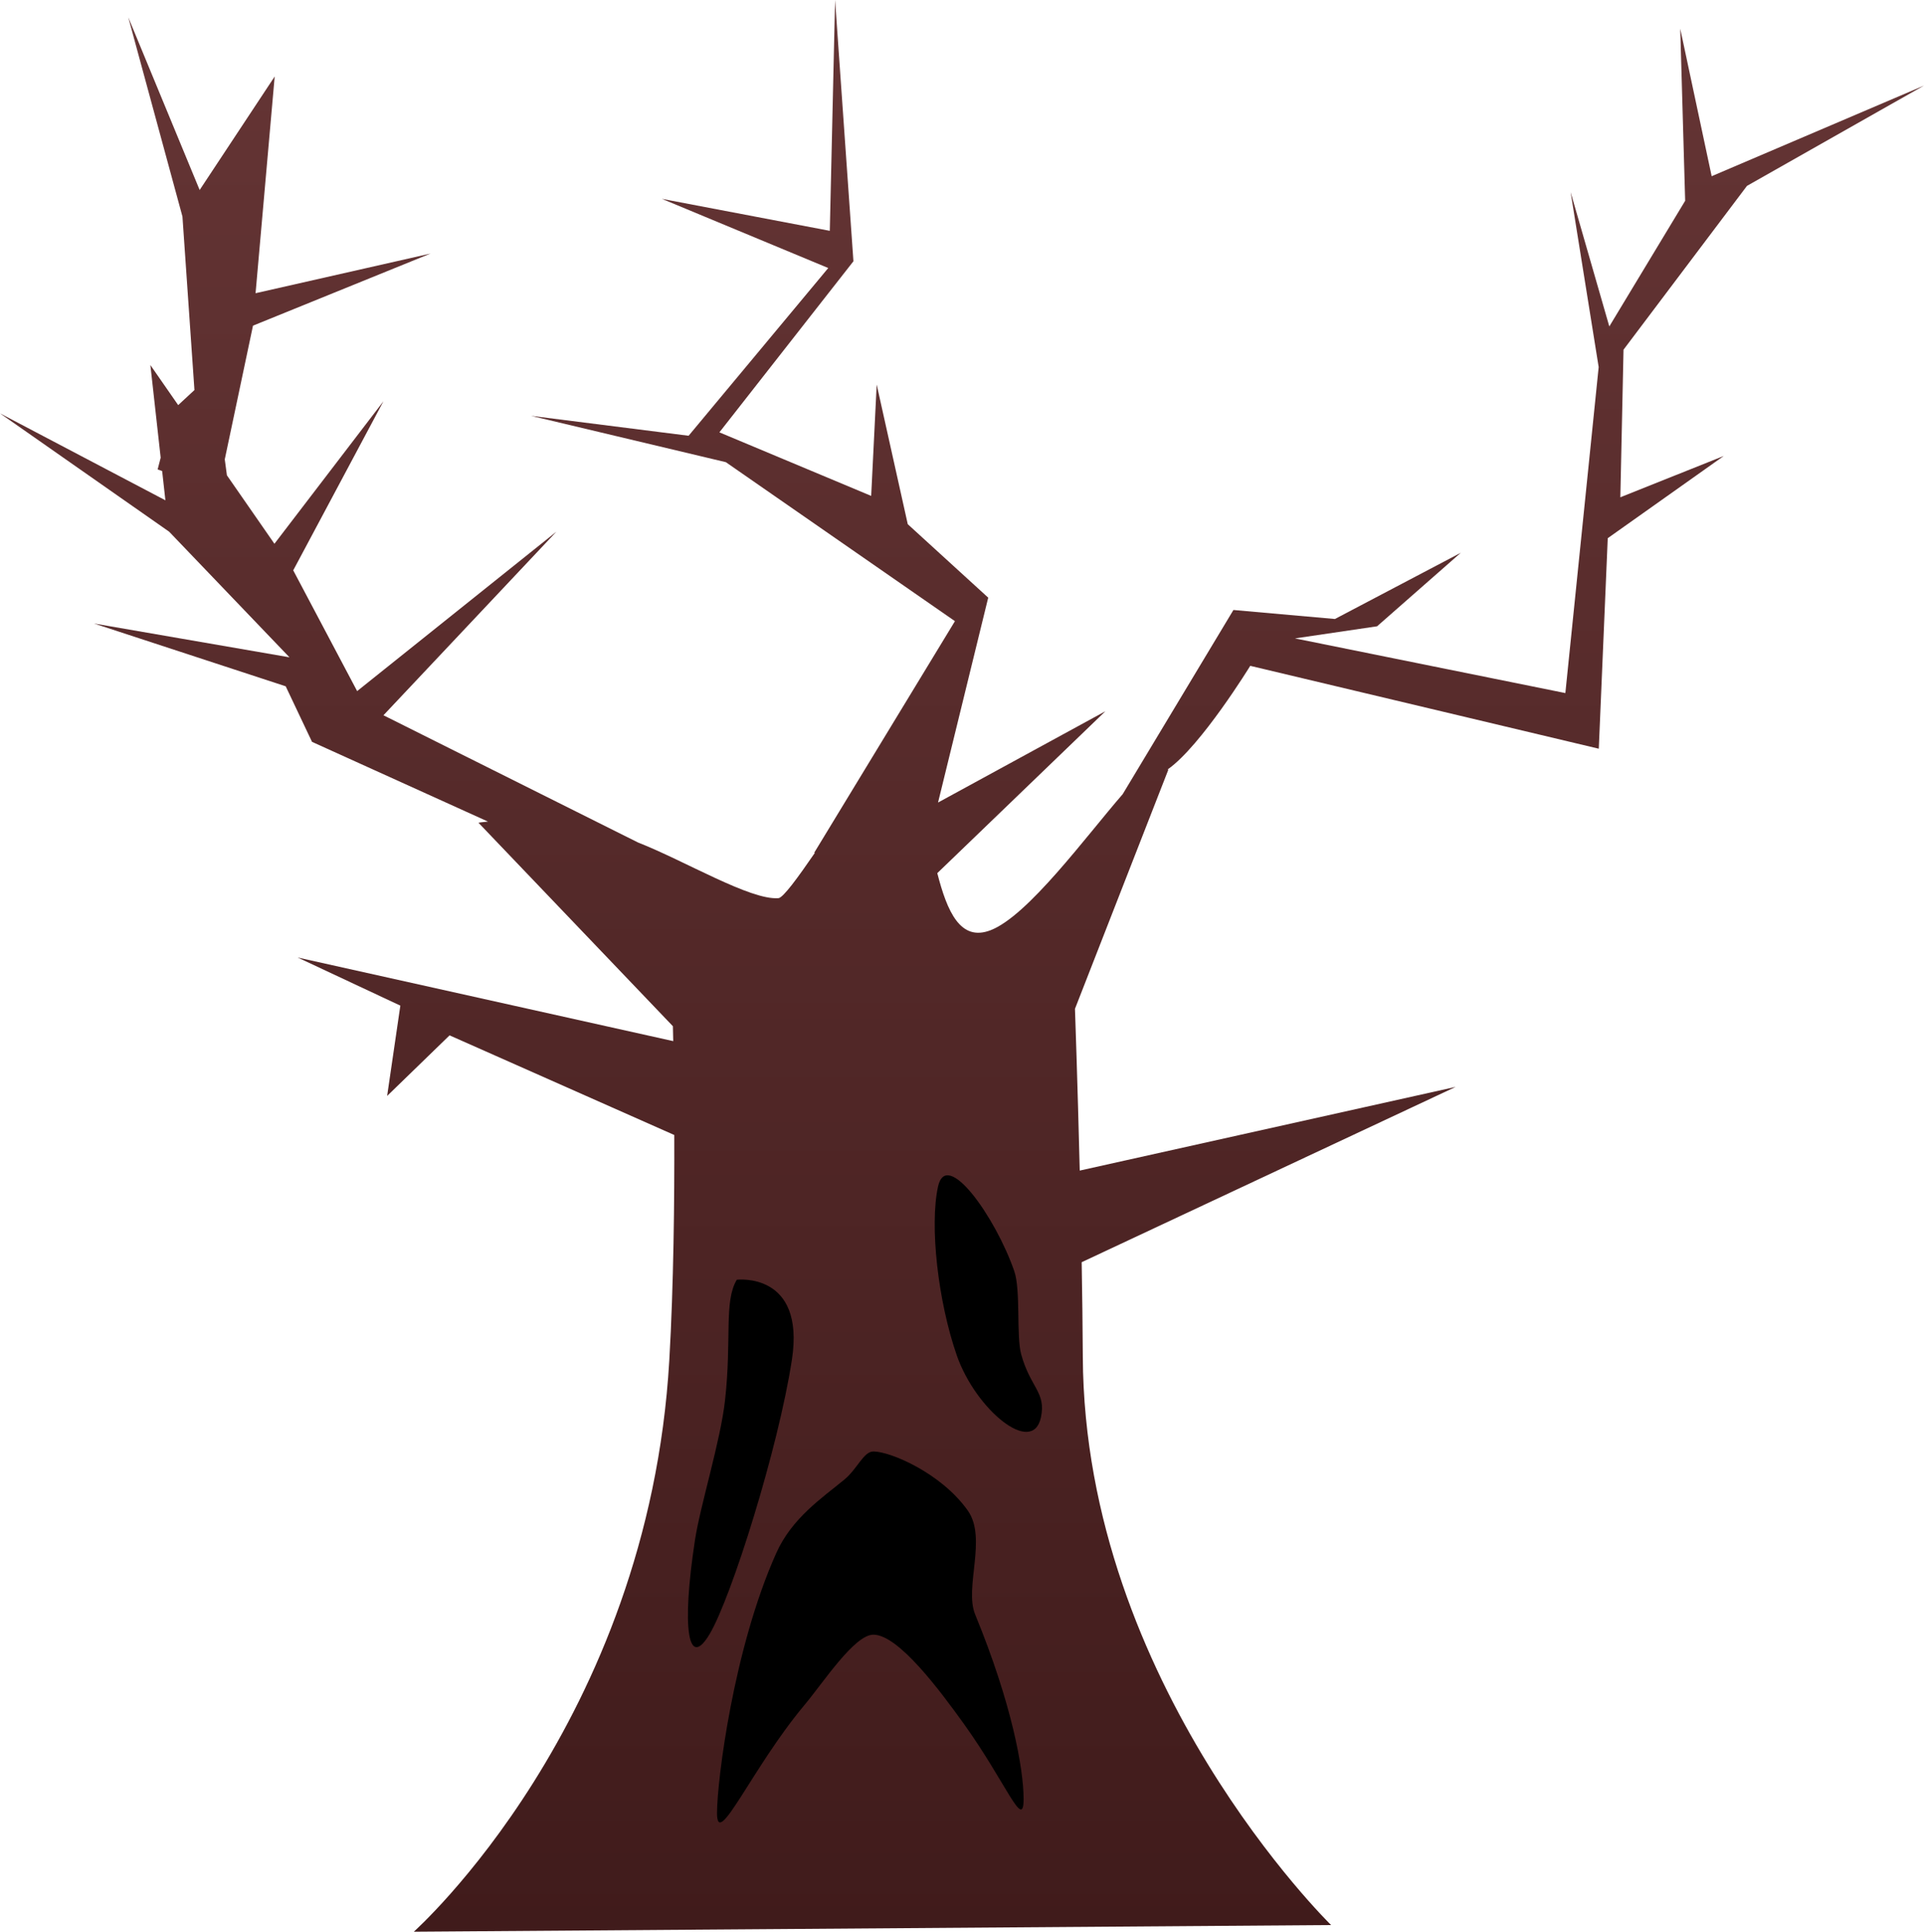
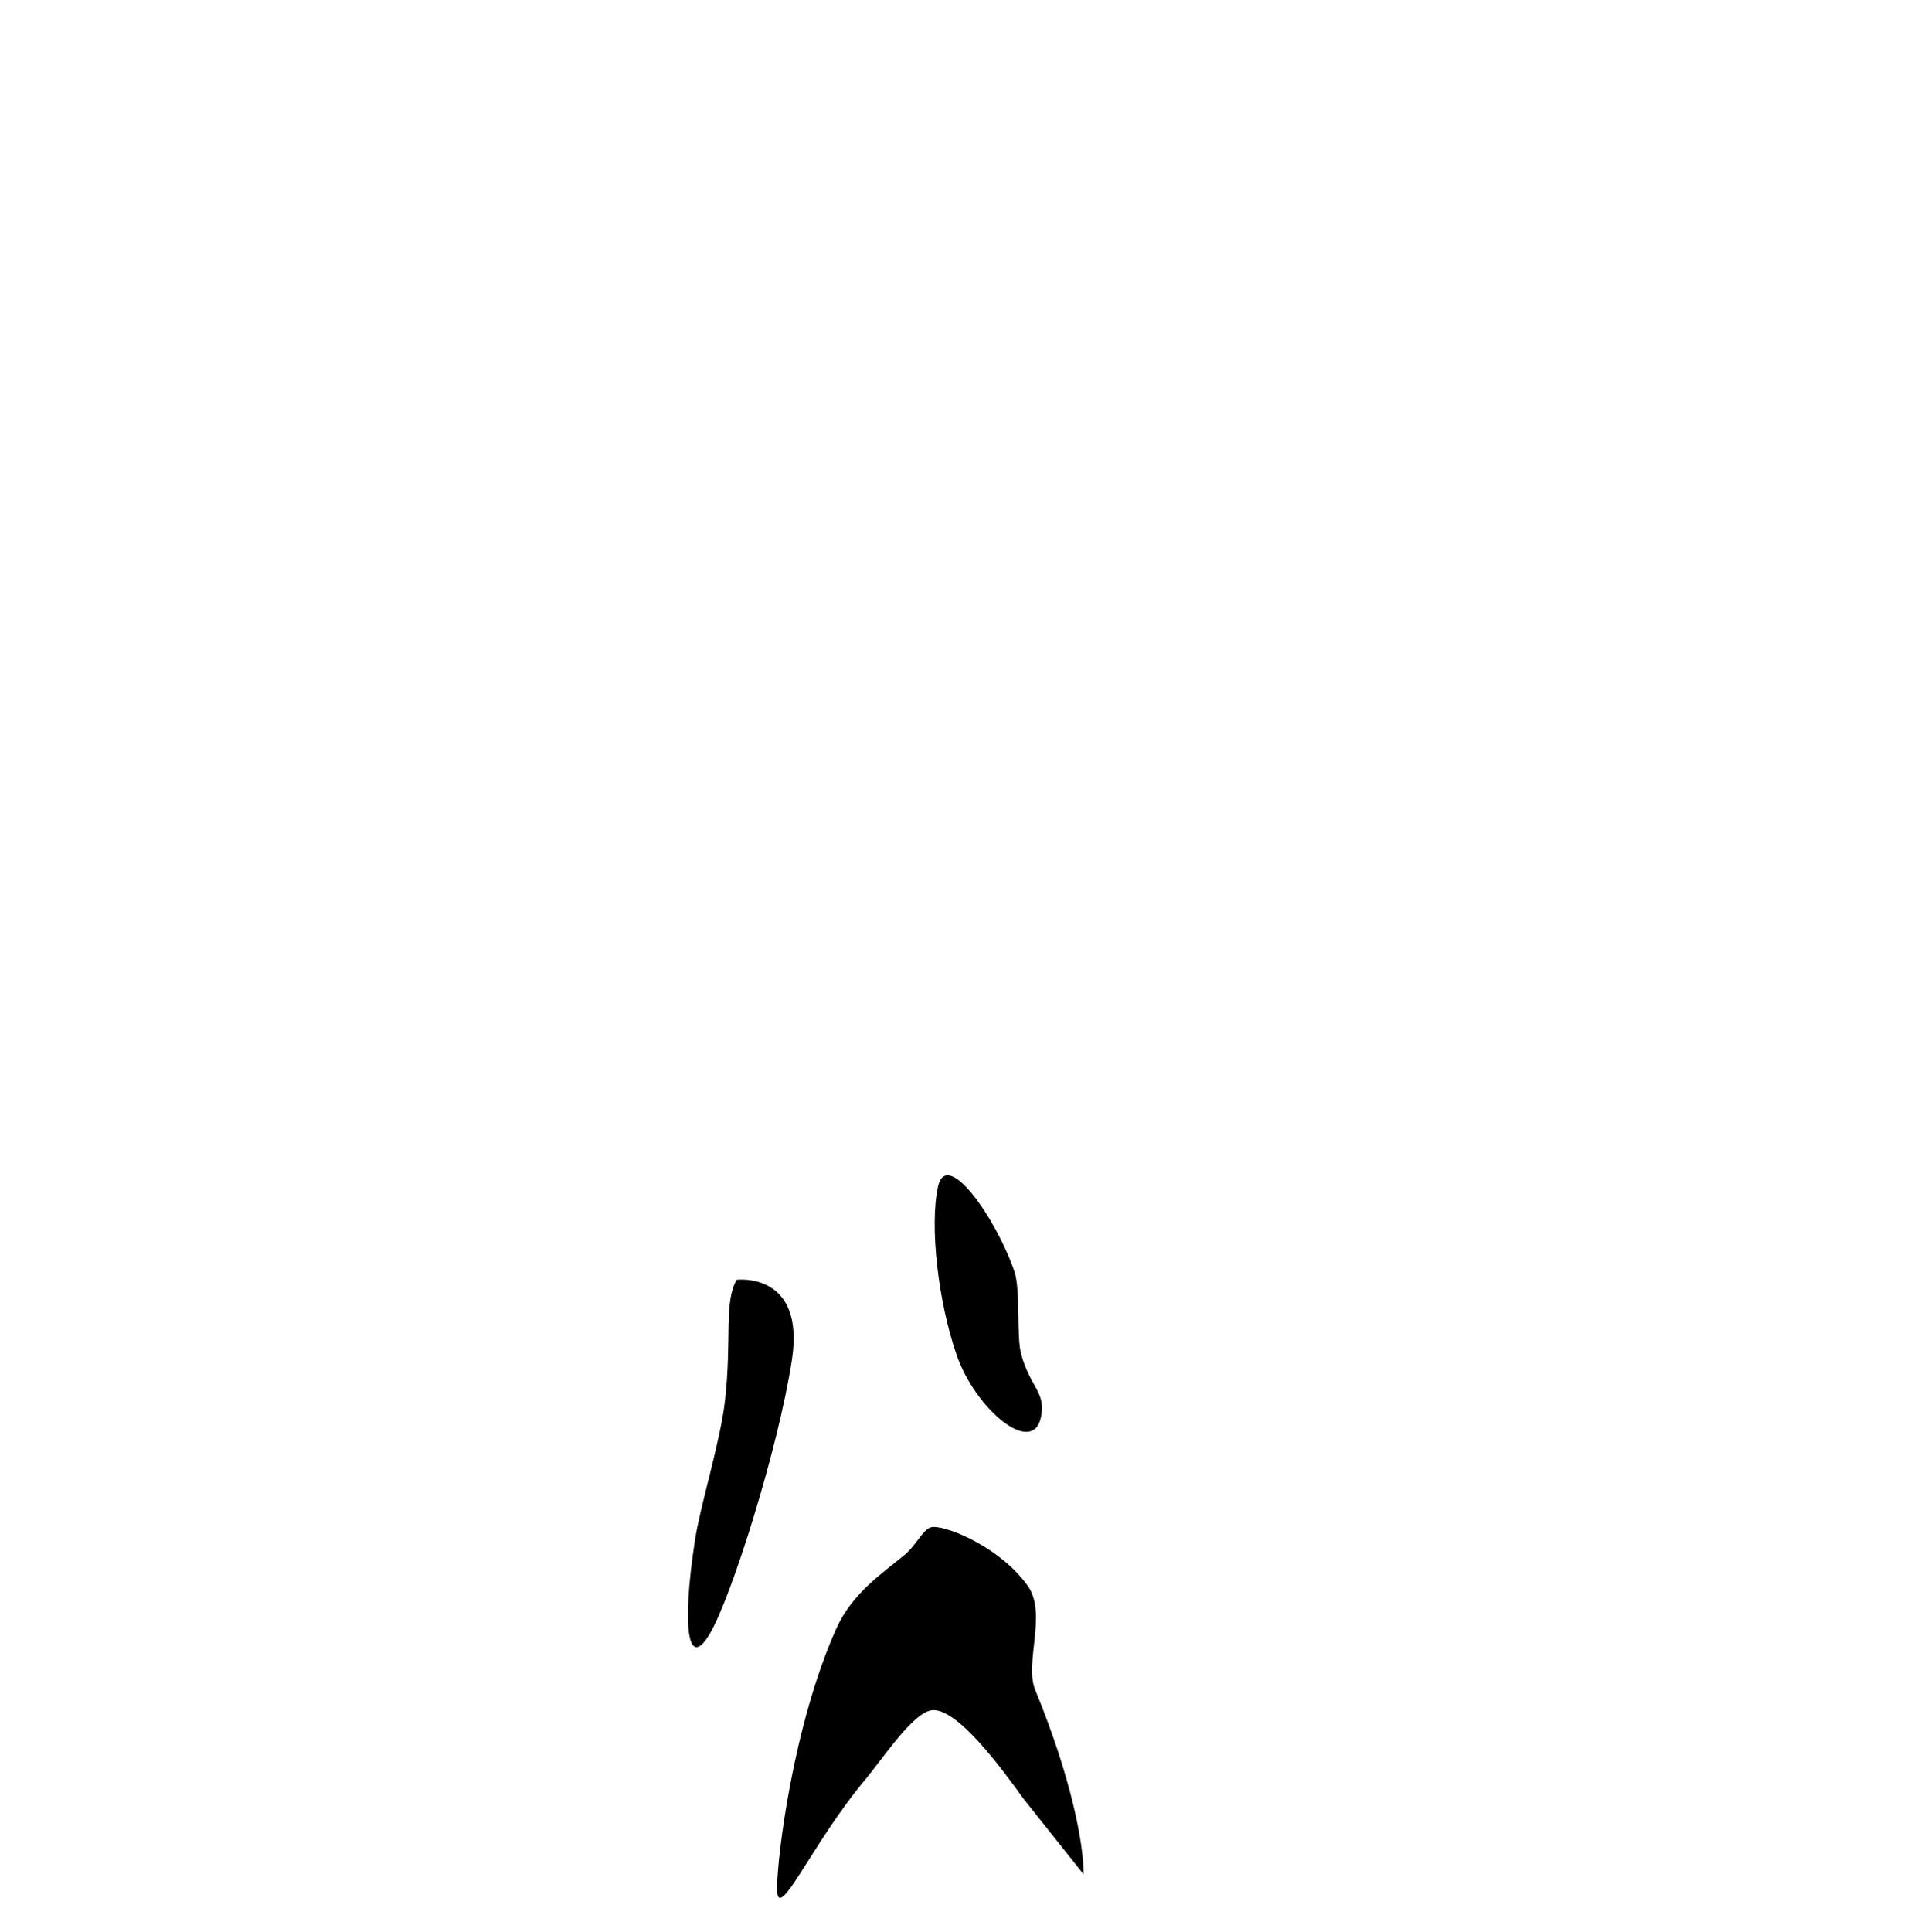
<svg xmlns="http://www.w3.org/2000/svg" version="1.1" width="351.569" height="352.928" viewBox="0,0,351.569,352.928">
  <defs>
    <linearGradient x1="335.016" y1="-59.817" x2="335.016" y2="293.112" gradientUnits="userSpaceOnUse" id="color-1">
      <stop offset="0" stop-color="#653535" />
      <stop offset="1" stop-color="#401b1b" />
    </linearGradient>
  </defs>
  <g transform="translate(-159.231,59.817)">
    <g data-paper-data="{&quot;isPaintingLayer&quot;:true}" fill-rule="nonzero" stroke="none" stroke-width="0" stroke-linecap="butt" stroke-linejoin="miter" stroke-miterlimit="10" stroke-dasharray="" stroke-dashoffset="0" style="mix-blend-mode: normal">
-       <path d="M213.622,115.12l68.627,15.276c-0.036,-1.751 -0.062,-2.726 -0.062,-2.726l-35.529,-37.176c0,0 0.594,-0.111 1.737,-0.211l-32.149,-14.563l-4.809,-10.15l-35.033,-11.474l35.72,6.178l-21.982,-22.948l-30.912,-21.624l30.225,15.887l-0.595,-5.349l-0.824,-0.291l0.554,-2.146l-1.882,-16.927l5.082,7.32l2.97,-2.75l-2.192,-31.702l-9.9,-36.402l13.045,31.556l13.712,-20.743l-3.496,39.599l31.973,-7.246l-32.443,13.174l-5.157,24.426l0.391,2.915l8.683,12.509l19.921,-26.037l-16.486,30.891l11.678,22.065l36.407,-29.126l-31.599,33.539l46.504,23.237c8.568,3.36 20.528,10.572 25.668,10.18c0.861,-0.066 3.517,-3.712 6.637,-8.25l-0.08,-0.079l25.699,-42.282l-41.864,-29.048l-35.6,-8.465l28.797,3.64l25.518,-30.645l-30.397,-12.637l30.68,5.841l0.965,-42.175l3.353,47.736l-24.492,31.256l27.735,11.613l1.008,-20.334l5.677,25.503l14.701,13.422l-9.168,37.43l30.571,-16.672l-30.709,29.573c1.808,7.021 4.205,12.55 9.722,10.435c6.835,-2.62 17.372,-17.042 24.161,-24.87l20.23,-33.645l18.545,1.647l22.998,-12.096l-15.293,13.43l-15.007,2.211l49.411,9.989l6.086,-59.558l-5.124,-31.965l7.069,24.539l13.861,-22.956l-0.899,-31.44l5.742,26.95l38.797,-16.559l-32.345,18.325l-22.558,29.928l-0.583,26.965l18.901,-7.549l-21.202,15.023l-1.638,38.462l-63.687,-15.141c0,0 -8.977,14.614 -15.046,18.895c0.038,0.089 0.053,0.148 0.053,0.148l-17.034,43.619c0,0 0.468,13.106 0.872,29.556l68.689,-15.29l-68.335,32.028c0.102,5.876 0.178,11.771 0.207,17.321c0.315,59.824 45.367,103.781 45.367,103.781l-167.613,1.218c0,0 42.855,-38.128 46.686,-104.42c0.793,-13.726 0.95,-29.205 0.912,-41.138l-41.063,-18.207l-11.409,11.07l2.415,-16.501z" data-paper-data="{&quot;index&quot;:null}" fill="url(#color-1)" />
      <path d="M303.93,188.633c-2.479,16.159 -11.053,43.392 -15.018,50.074c-3.965,6.682 -5.169,-1 -2.689,-17.159c0.986,-6.425 4.652,-18.041 5.487,-25.5c1.264,-11.3 -0.237,-18.031 2.151,-22.056c0,0 12.549,-1.519 10.07,14.64z" data-paper-data="{&quot;index&quot;:null}" fill="#000000" />
      <path d="M334.057,187.794c-3.439,-9.893 -4.974,-23.683 -3.428,-30.802c1.546,-7.118 10.493,5.517 13.932,15.41c1.213,3.489 0.349,11.866 1.269,15.21c1.688,6.138 4.602,6.944 3.601,11.552c-1.546,7.118 -11.935,-1.478 -15.375,-11.371z" data-paper-data="{&quot;index&quot;:null}" fill="#000000" />
-       <path d="M346.272,268.841c0,5.993 -3.156,-2.923 -10.97,-13.786c-4.236,-5.888 -11.878,-16.22 -16.477,-16.22c-3.471,0 -9.131,8.716 -12.607,12.871c-9.625,11.507 -15.968,26.521 -15.968,19.731c0,-5.829 2.989,-30.011 10.823,-47.502c2.882,-6.435 8.398,-10.095 12.441,-13.428c2.391,-1.971 3.516,-5.14 5.311,-5.14c3.116,0 12.418,3.96 17.254,10.802c3.556,5.031 -0.673,14.079 1.336,18.961c6.729,16.357 8.857,28.288 8.857,33.711z" fill="#000000" />
+       <path d="M346.272,268.841c-4.236,-5.888 -11.878,-16.22 -16.477,-16.22c-3.471,0 -9.131,8.716 -12.607,12.871c-9.625,11.507 -15.968,26.521 -15.968,19.731c0,-5.829 2.989,-30.011 10.823,-47.502c2.882,-6.435 8.398,-10.095 12.441,-13.428c2.391,-1.971 3.516,-5.14 5.311,-5.14c3.116,0 12.418,3.96 17.254,10.802c3.556,5.031 -0.673,14.079 1.336,18.961c6.729,16.357 8.857,28.288 8.857,33.711z" fill="#000000" />
    </g>
  </g>
</svg>